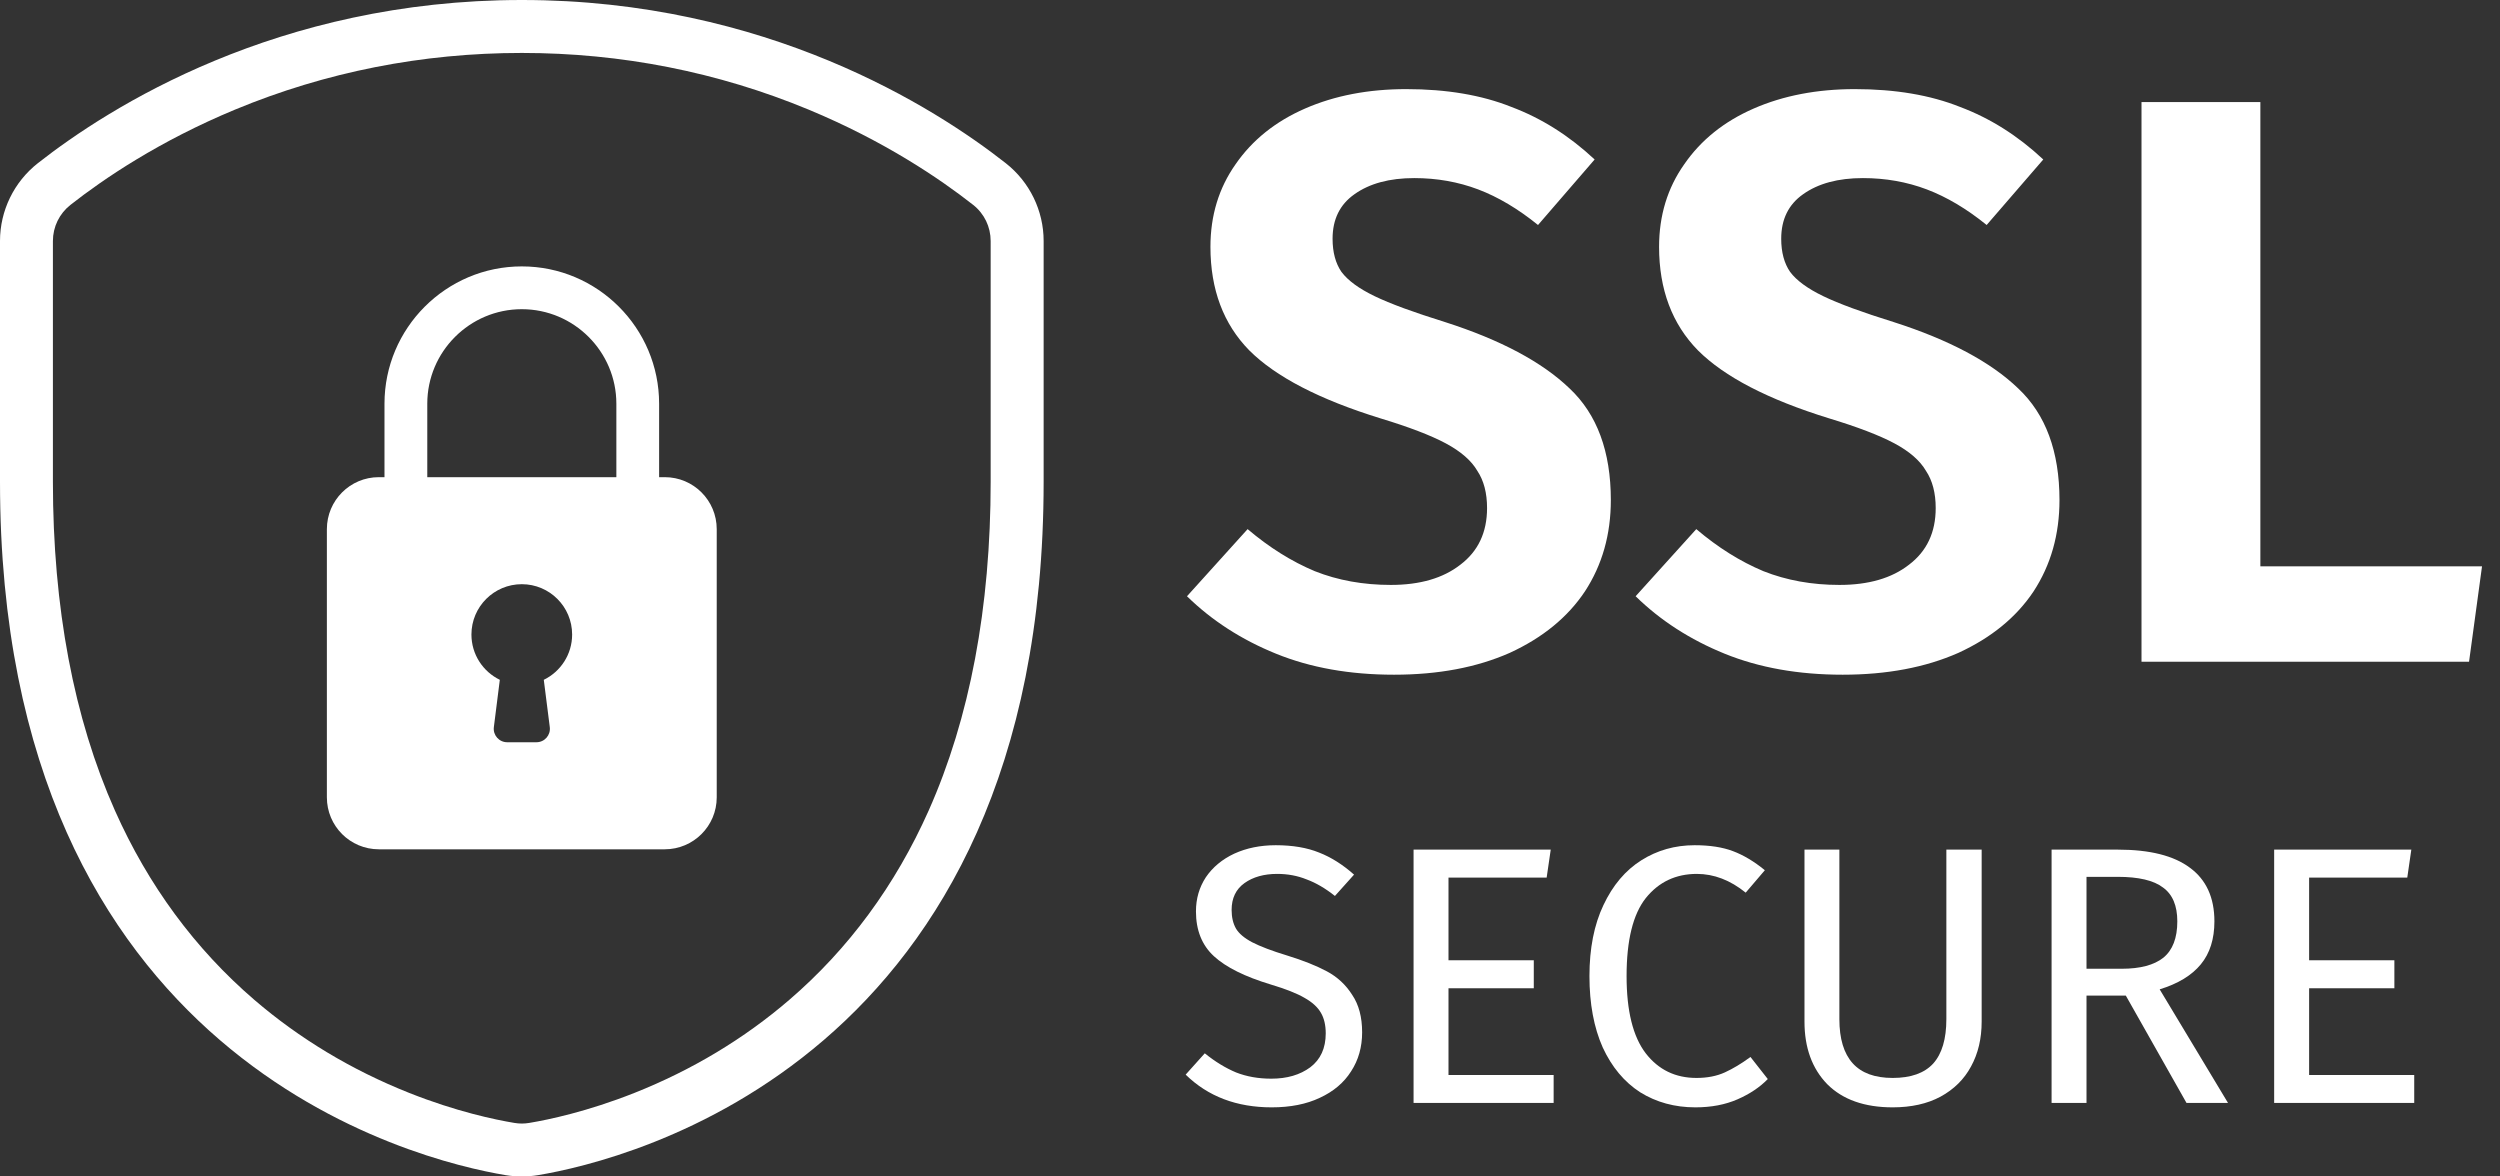
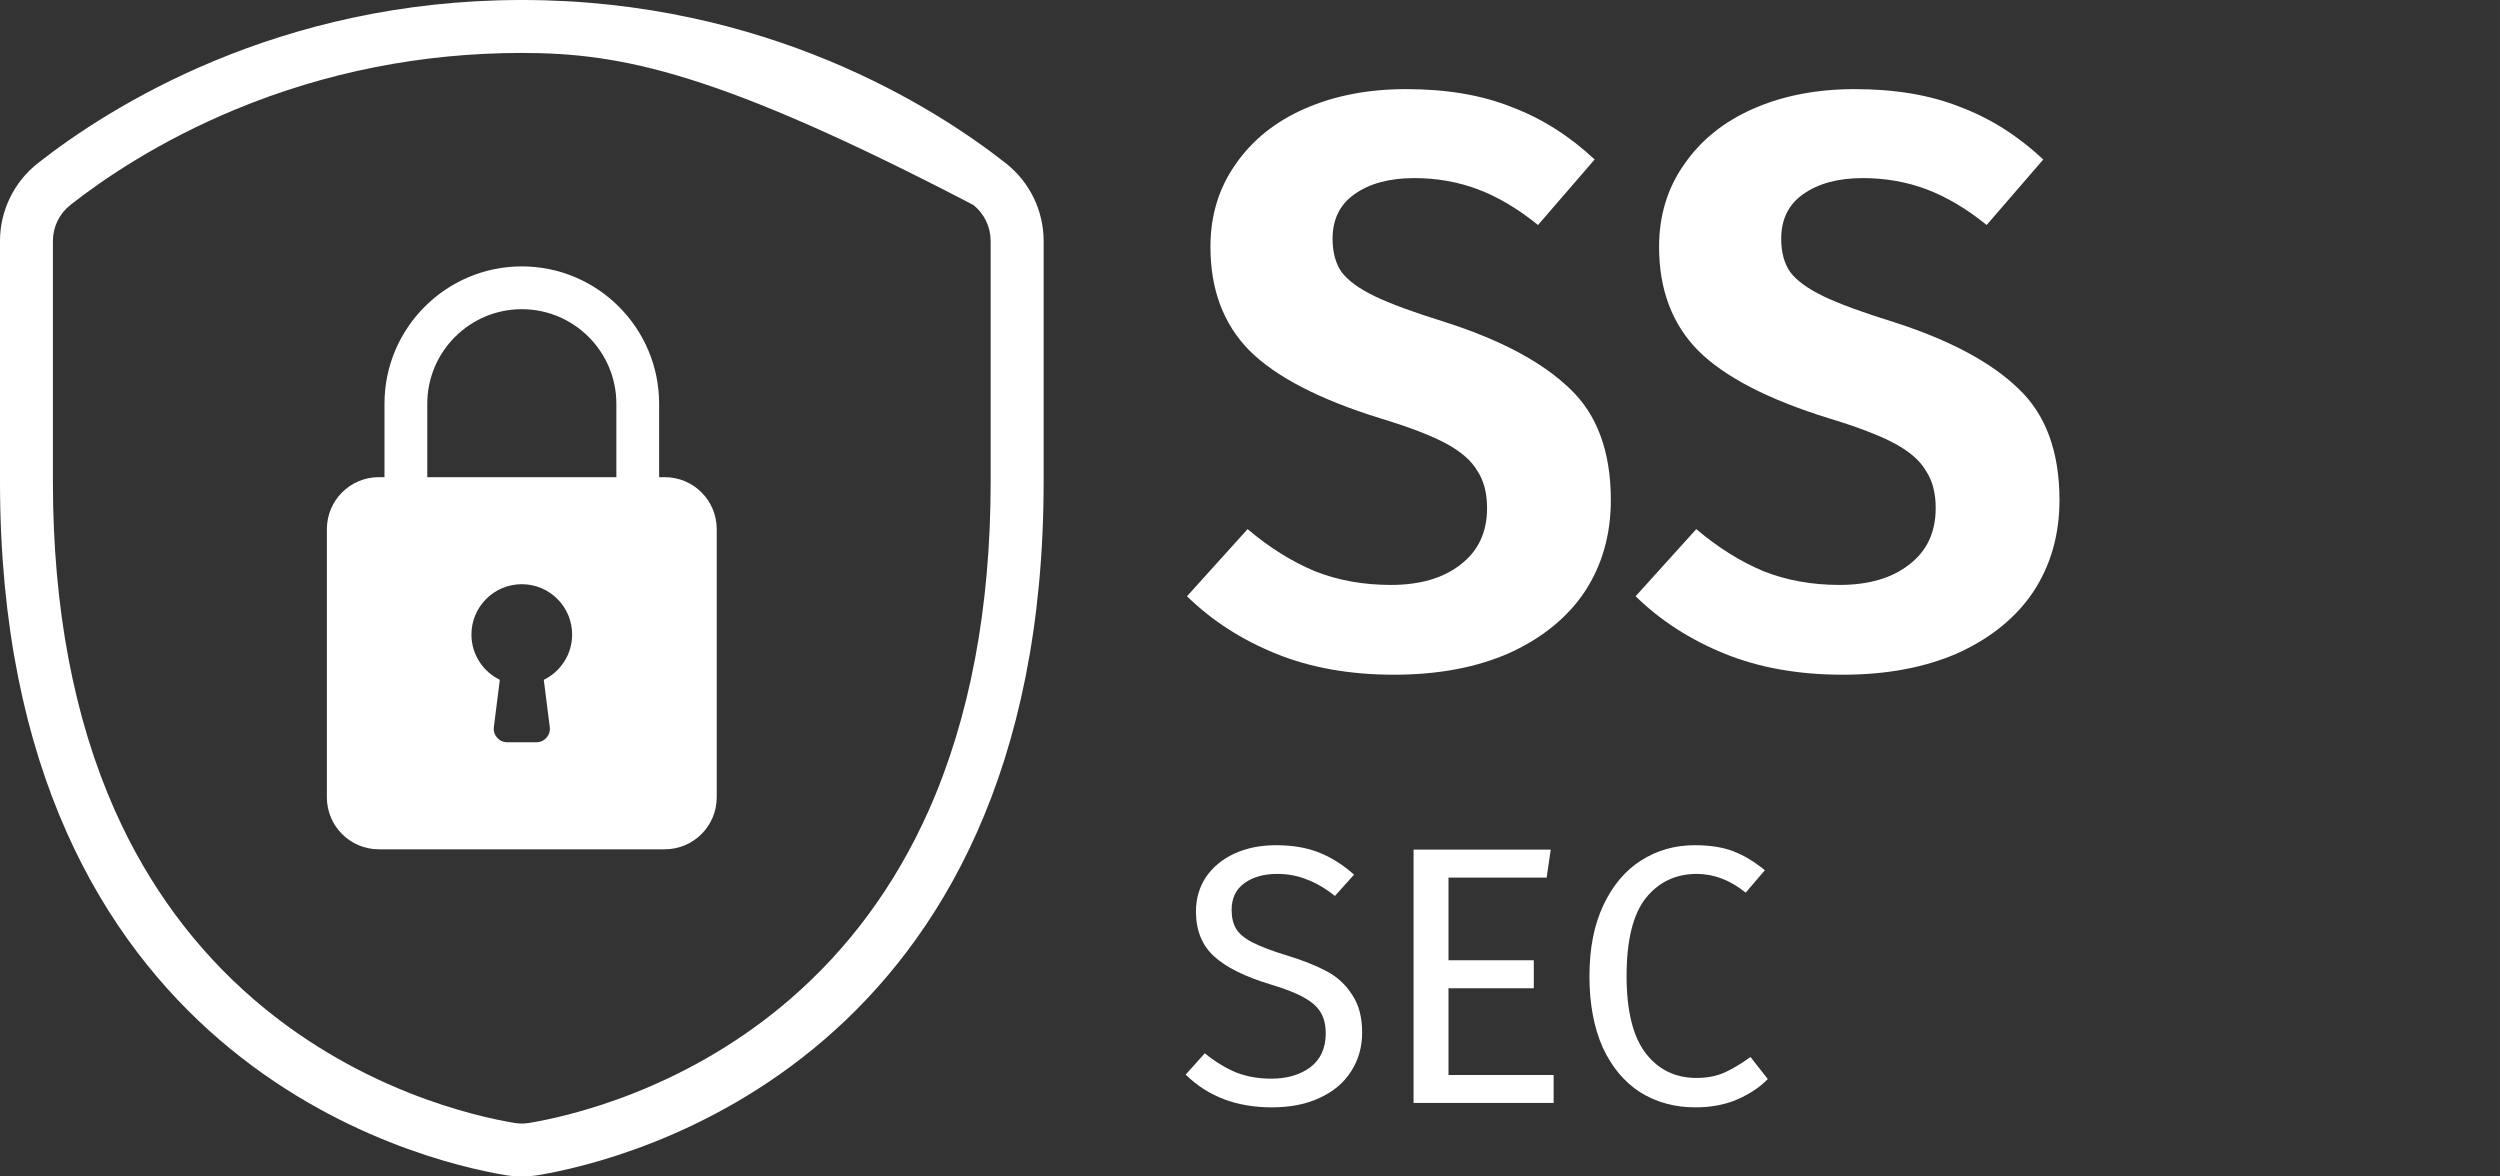
<svg xmlns="http://www.w3.org/2000/svg" width="68" height="32" viewBox="0 0 68 32" fill="none">
  <rect x="0" y="0" width="68" height="32" fill="#333333" stroke="none" />
  <path fill-rule="evenodd" clip-rule="evenodd" d="M14.193 7.246C16.253 7.246 17.928 8.922 17.928 10.981V12.979H18.082C18.863 12.979 19.495 13.612 19.495 14.393V21.688C19.495 22.468 18.862 23.101 18.081 23.101H10.304C9.523 23.101 8.891 22.468 8.891 21.688V14.393C8.891 13.612 9.523 12.979 10.304 12.979H10.458V10.981C10.458 8.922 12.134 7.246 14.193 7.246ZM14.193 15.89C13.437 15.89 12.823 16.503 12.823 17.259C12.823 17.801 13.138 18.269 13.595 18.491L13.433 19.777C13.405 19.996 13.575 20.189 13.795 20.189H14.592C14.812 20.189 14.982 19.996 14.954 19.777L14.791 18.491C15.247 18.269 15.562 17.801 15.562 17.259C15.562 16.503 14.949 15.89 14.193 15.89ZM14.193 8.41C12.776 8.41 11.622 9.564 11.622 10.981V12.979H16.765V10.981C16.765 9.564 15.611 8.41 14.193 8.41Z" fill="white" />
-   <path fill-rule="evenodd" clip-rule="evenodd" d="M14.193 0C20.842 3.45044e-05 25.425 2.922 27.357 4.439C28.007 4.95 28.387 5.73 28.387 6.557V13.101C28.387 28.846 17.03 31.565 14.634 31.964C14.488 31.988 14.341 32 14.193 32C14.046 32 13.899 31.988 13.753 31.964C11.357 31.565 0 28.846 0 13.101V6.557C2.96555e-06 5.73 0.38 4.95 1.029 4.439C2.961 2.922 7.544 0 14.193 0ZM14.193 1.44C11.483 1.44 8.858 1.959 6.394 2.981C4.333 3.836 2.822 4.862 1.918 5.572C1.614 5.811 1.439 6.17 1.439 6.557V13.101C1.439 16.523 2.007 19.534 3.127 22.049C4.031 24.08 5.307 25.811 6.917 27.195C8.147 28.252 9.563 29.104 11.125 29.725C12.415 30.238 13.473 30.457 13.989 30.543C14.056 30.554 14.126 30.561 14.193 30.561C14.261 30.561 14.33 30.554 14.398 30.543C14.914 30.457 15.972 30.237 17.262 29.725C18.824 29.104 20.24 28.253 21.47 27.195C23.08 25.811 24.354 24.08 25.259 22.049C26.378 19.534 26.946 16.523 26.946 13.101V6.557C26.946 6.17 26.773 5.811 26.469 5.572C25.565 4.862 24.054 3.836 21.993 2.981C19.528 1.959 16.904 1.44 14.193 1.44Z" fill="white" />
+   <path fill-rule="evenodd" clip-rule="evenodd" d="M14.193 0C20.842 3.45044e-05 25.425 2.922 27.357 4.439C28.007 4.95 28.387 5.73 28.387 6.557V13.101C28.387 28.846 17.03 31.565 14.634 31.964C14.488 31.988 14.341 32 14.193 32C14.046 32 13.899 31.988 13.753 31.964C11.357 31.565 0 28.846 0 13.101V6.557C2.96555e-06 5.73 0.38 4.95 1.029 4.439C2.961 2.922 7.544 0 14.193 0ZM14.193 1.44C11.483 1.44 8.858 1.959 6.394 2.981C4.333 3.836 2.822 4.862 1.918 5.572C1.614 5.811 1.439 6.17 1.439 6.557V13.101C1.439 16.523 2.007 19.534 3.127 22.049C4.031 24.08 5.307 25.811 6.917 27.195C8.147 28.252 9.563 29.104 11.125 29.725C12.415 30.238 13.473 30.457 13.989 30.543C14.056 30.554 14.126 30.561 14.193 30.561C14.261 30.561 14.33 30.554 14.398 30.543C14.914 30.457 15.972 30.237 17.262 29.725C18.824 29.104 20.24 28.253 21.47 27.195C23.08 25.811 24.354 24.08 25.259 22.049C26.378 19.534 26.946 16.523 26.946 13.101V6.557C26.946 6.17 26.773 5.811 26.469 5.572C19.528 1.959 16.904 1.44 14.193 1.44Z" fill="white" />
  <path d="M34.7 22.99C35.16 22.99 35.553 23.057 35.88 23.19C36.206 23.317 36.523 23.517 36.83 23.79L36.31 24.37C36.05 24.163 35.793 24.013 35.54 23.92C35.293 23.82 35.027 23.77 34.74 23.77C34.38 23.77 34.083 23.854 33.85 24.02C33.617 24.187 33.5 24.43 33.5 24.75C33.5 24.95 33.54 25.12 33.62 25.26C33.7 25.393 33.846 25.517 34.06 25.63C34.279 25.743 34.596 25.864 35.01 25.99C35.443 26.123 35.803 26.267 36.09 26.42C36.377 26.573 36.607 26.787 36.78 27.061C36.96 27.327 37.05 27.667 37.05 28.08C37.05 28.48 36.95 28.833 36.75 29.14C36.557 29.446 36.274 29.687 35.9 29.86C35.534 30.034 35.096 30.12 34.59 30.12C33.637 30.12 32.857 29.824 32.25 29.23L32.77 28.65C33.05 28.877 33.334 29.05 33.62 29.17C33.907 29.283 34.227 29.34 34.58 29.34C35.007 29.34 35.36 29.237 35.64 29.03C35.92 28.817 36.059 28.51 36.06 28.11C36.06 27.884 36.016 27.697 35.93 27.55C35.843 27.397 35.694 27.259 35.48 27.14C35.274 27.02 34.97 26.9 34.57 26.78C33.864 26.567 33.346 26.31 33.02 26.01C32.693 25.71 32.53 25.303 32.53 24.79C32.53 24.444 32.62 24.134 32.8 23.86C32.986 23.587 33.244 23.373 33.57 23.22C33.904 23.067 34.28 22.99 34.7 22.99Z" fill="white" />
  <path d="M46.094 22.99C46.507 22.99 46.854 23.044 47.134 23.15C47.42 23.257 47.711 23.43 48.004 23.67L47.483 24.28C47.063 23.94 46.62 23.77 46.153 23.77C45.58 23.771 45.117 23.99 44.764 24.43C44.417 24.87 44.243 25.577 44.243 26.55C44.243 27.497 44.417 28.197 44.764 28.65C45.11 29.097 45.57 29.32 46.144 29.32C46.437 29.32 46.694 29.27 46.914 29.17C47.134 29.07 47.367 28.93 47.613 28.75L48.084 29.35C47.871 29.57 47.597 29.754 47.264 29.9C46.93 30.047 46.547 30.12 46.113 30.12C45.553 30.12 45.053 29.983 44.613 29.71C44.18 29.43 43.84 29.023 43.594 28.49C43.354 27.95 43.233 27.303 43.233 26.55C43.233 25.797 43.36 25.153 43.613 24.62C43.867 24.08 44.21 23.674 44.644 23.4C45.077 23.127 45.56 22.99 46.094 22.99Z" fill="white" />
-   <path d="M50.031 27.72C50.031 28.253 50.152 28.653 50.392 28.92C50.632 29.187 50.995 29.32 51.481 29.32C51.975 29.32 52.342 29.19 52.582 28.93C52.822 28.663 52.941 28.259 52.941 27.72V23.11H53.901V27.79C53.901 28.25 53.805 28.657 53.611 29.01C53.425 29.356 53.148 29.63 52.781 29.83C52.421 30.023 51.988 30.12 51.481 30.12C50.715 30.12 50.121 29.91 49.701 29.49C49.288 29.064 49.082 28.497 49.082 27.79V23.11H50.031V27.72Z" fill="white" />
  <path d="M42.069 23.87H39.399V26.12H41.719V26.88H39.399V29.24H42.259V30H38.449V23.11H42.18L42.069 23.87Z" fill="white" />
-   <path fill-rule="evenodd" clip-rule="evenodd" d="M57.612 23.11C58.472 23.11 59.123 23.273 59.562 23.6C60.009 23.926 60.232 24.414 60.232 25.061C60.232 25.54 60.109 25.931 59.862 26.23C59.616 26.53 59.243 26.757 58.743 26.91L60.602 30H59.473L57.822 27.08H56.753V30H55.803V23.11H57.612ZM56.753 26.35H57.713C58.213 26.35 58.59 26.25 58.843 26.05C59.096 25.843 59.223 25.514 59.223 25.061C59.223 24.634 59.093 24.326 58.833 24.14C58.58 23.946 58.169 23.85 57.602 23.85H56.753V26.35Z" fill="white" />
-   <path d="M65.478 23.87H62.808V26.12H65.127V26.88H62.808V29.24H65.667V30H61.857V23.11H65.588L65.478 23.87Z" fill="white" />
  <path d="M38.248 2.424C39.348 2.424 40.302 2.586 41.108 2.908C41.929 3.216 42.685 3.693 43.374 4.338L41.834 6.12C41.291 5.68 40.749 5.358 40.206 5.152C39.663 4.947 39.084 4.844 38.468 4.844C37.793 4.844 37.251 4.991 36.84 5.284C36.444 5.563 36.246 5.966 36.246 6.494C36.246 6.861 36.327 7.162 36.488 7.396C36.664 7.631 36.965 7.851 37.39 8.056C37.815 8.261 38.453 8.496 39.304 8.76C40.814 9.244 41.944 9.846 42.692 10.565C43.44 11.268 43.814 12.28 43.815 13.6C43.815 14.538 43.58 15.367 43.11 16.086C42.641 16.79 41.959 17.347 41.065 17.758C40.17 18.154 39.121 18.352 37.918 18.352C36.715 18.352 35.645 18.162 34.706 17.78C33.767 17.399 32.961 16.878 32.286 16.218L33.935 14.392C34.522 14.89 35.131 15.272 35.762 15.536C36.392 15.786 37.082 15.91 37.83 15.91C38.622 15.91 39.252 15.727 39.722 15.36C40.206 14.994 40.448 14.48 40.448 13.82C40.448 13.41 40.36 13.072 40.184 12.808C40.022 12.529 39.736 12.28 39.326 12.06C38.916 11.841 38.321 11.613 37.544 11.378C35.887 10.865 34.699 10.249 33.98 9.53C33.276 8.812 32.924 7.873 32.924 6.714C32.924 5.863 33.152 5.115 33.606 4.47C34.061 3.81 34.692 3.304 35.498 2.952C36.305 2.6 37.221 2.424 38.248 2.424Z" fill="white" />
  <path d="M50.451 2.424C51.551 2.424 52.505 2.586 53.312 2.908C54.133 3.216 54.888 3.693 55.577 4.338L54.037 6.12C53.495 5.68 52.952 5.358 52.409 5.152C51.867 4.947 51.287 4.844 50.671 4.844C49.996 4.844 49.454 4.991 49.043 5.284C48.647 5.563 48.449 5.966 48.449 6.494C48.449 6.861 48.53 7.162 48.691 7.396C48.867 7.631 49.168 7.851 49.593 8.056C50.018 8.261 50.656 8.496 51.507 8.76C53.017 9.244 54.148 9.846 54.895 10.565C55.643 11.268 56.017 12.28 56.018 13.6C56.018 14.538 55.783 15.367 55.313 16.086C54.844 16.79 54.162 17.347 53.268 17.758C52.373 18.154 51.324 18.352 50.121 18.352C48.919 18.352 47.848 18.162 46.909 17.78C45.971 17.399 45.164 16.878 44.489 16.218L46.139 14.392C46.725 14.89 47.334 15.272 47.965 15.536C48.596 15.786 49.285 15.91 50.033 15.91C50.825 15.91 51.456 15.727 51.925 15.36C52.409 14.994 52.651 14.48 52.651 13.82C52.651 13.41 52.563 13.072 52.387 12.808C52.225 12.529 51.94 12.28 51.529 12.06C51.119 11.841 50.524 11.613 49.747 11.378C48.09 10.865 46.902 10.249 46.184 9.53C45.48 8.812 45.127 7.873 45.127 6.714C45.127 5.863 45.355 5.115 45.81 4.47C46.264 3.81 46.895 3.304 47.701 2.952C48.508 2.6 49.425 2.424 50.451 2.424Z" fill="white" />
-   <path d="M61.482 15.404H67.511L67.158 18H58.249V2.776H61.482V15.404Z" fill="white" />
</svg>